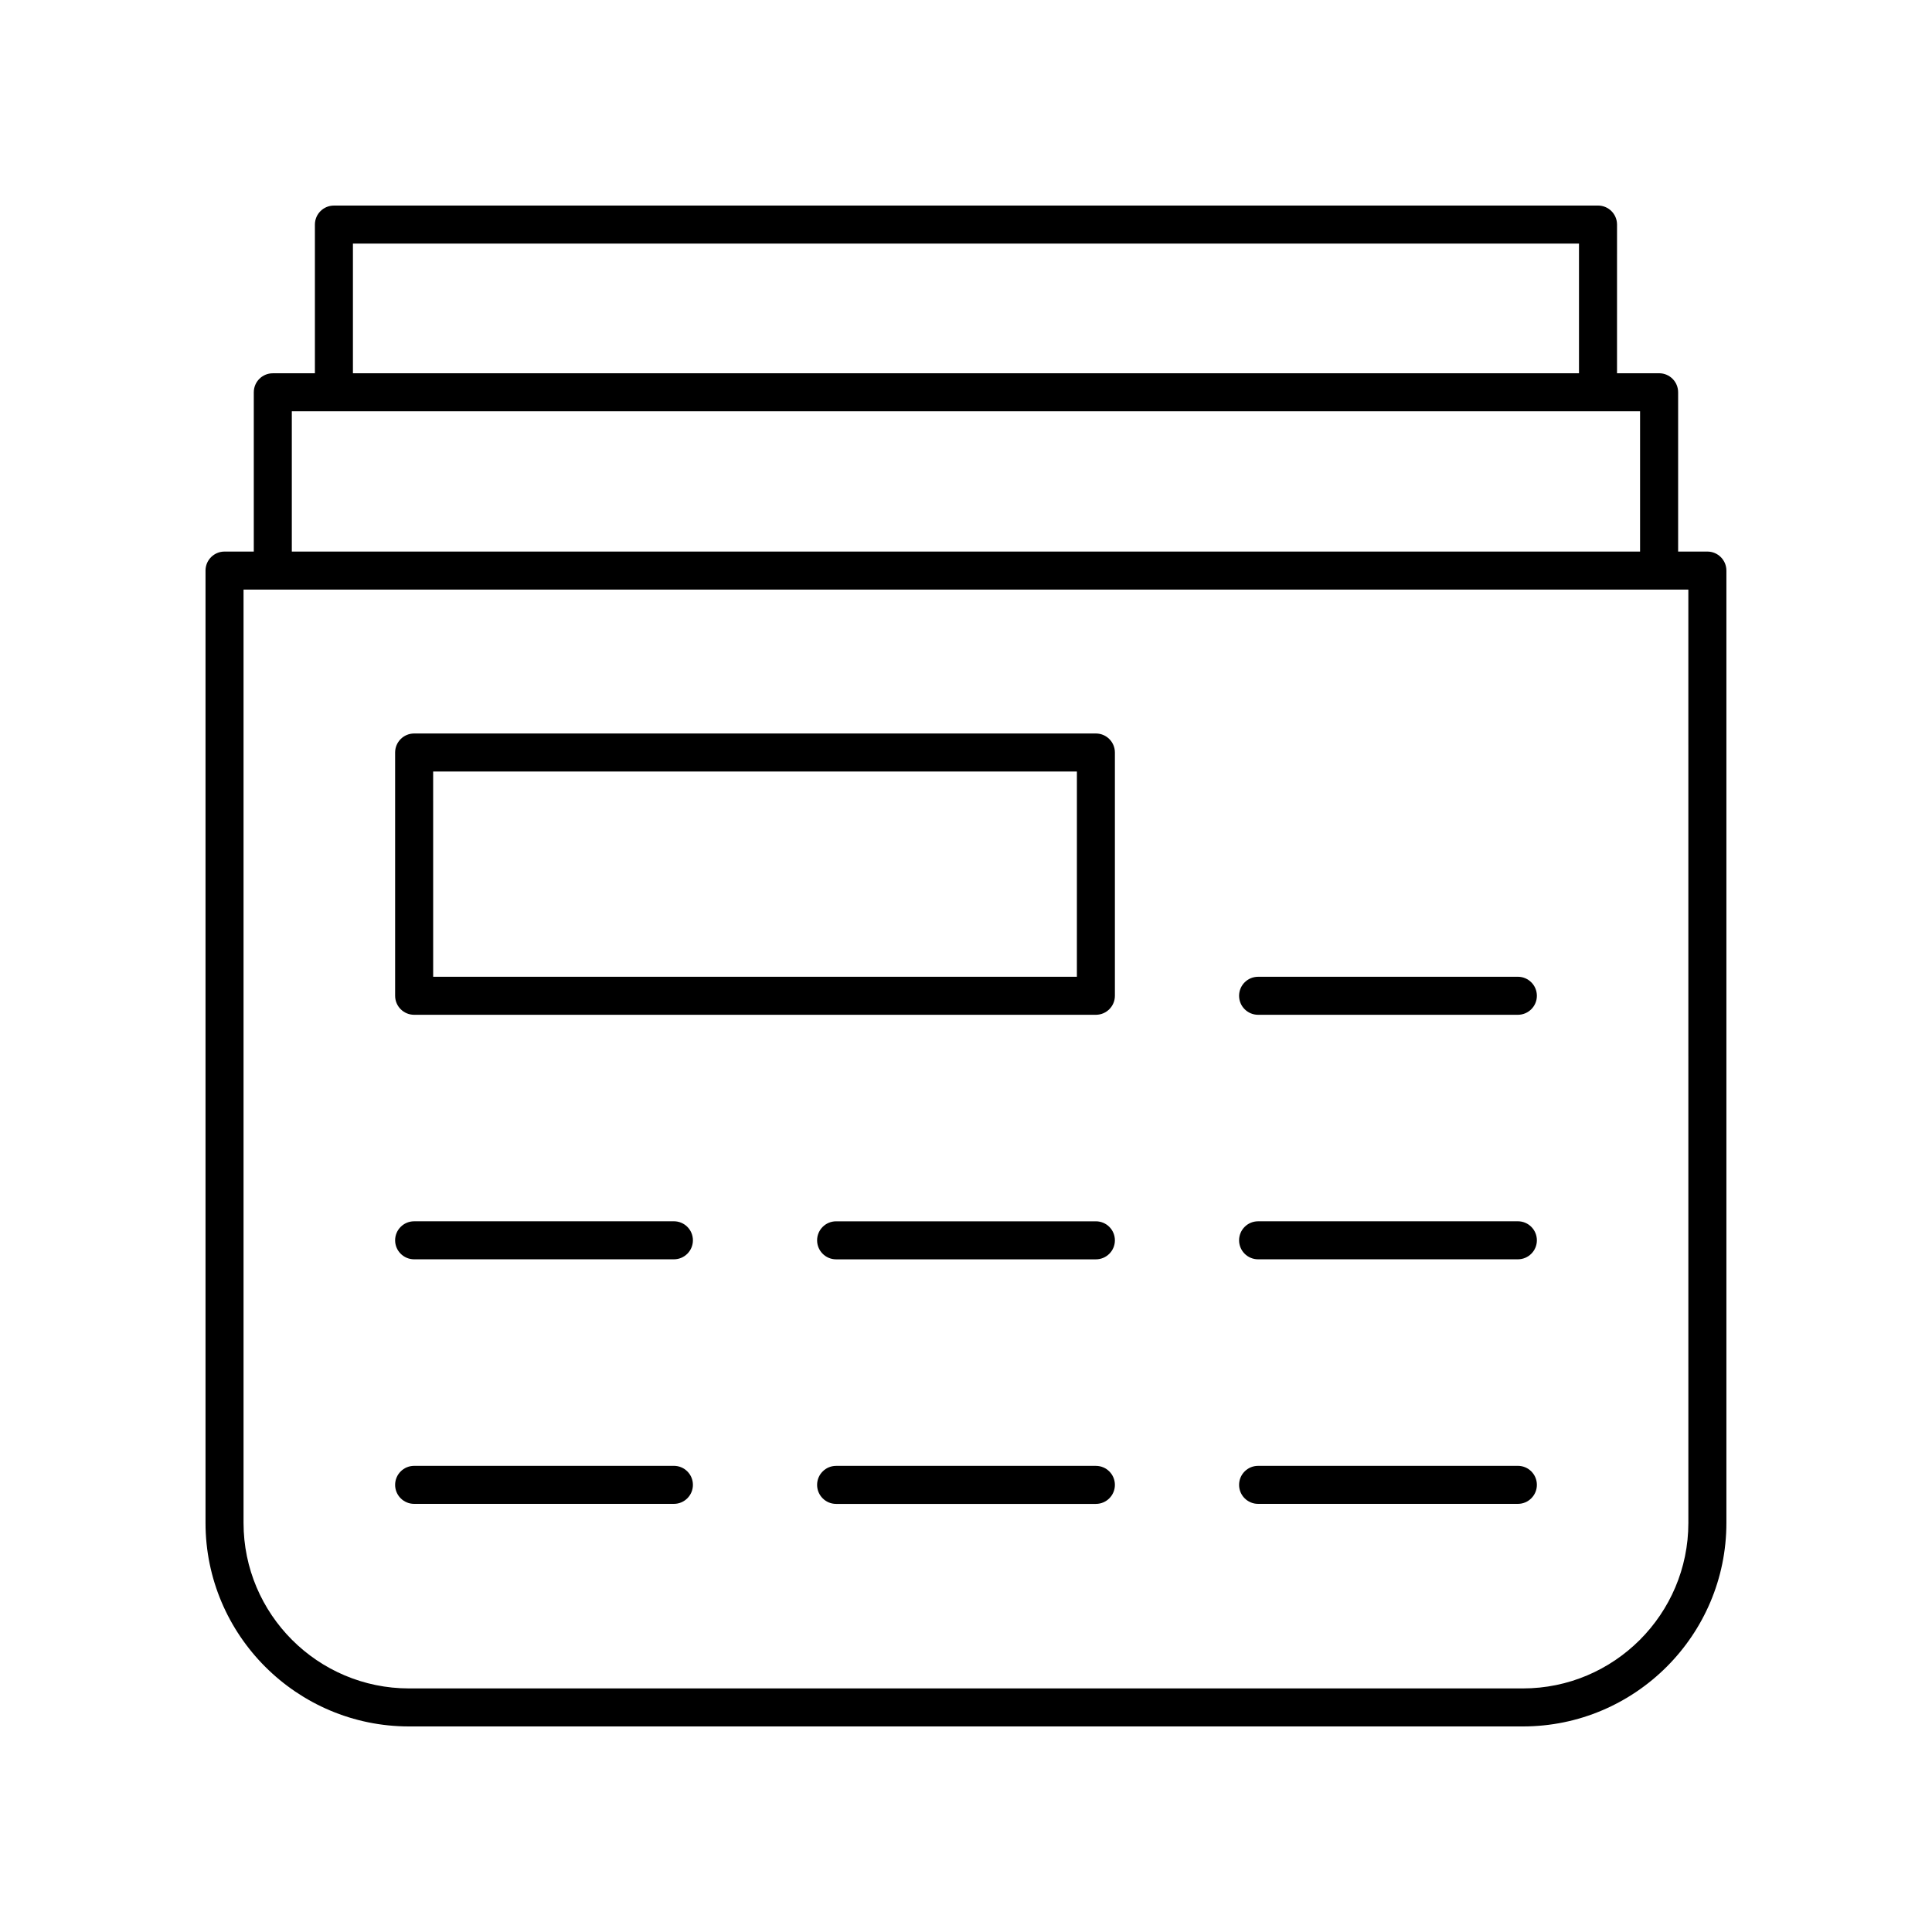
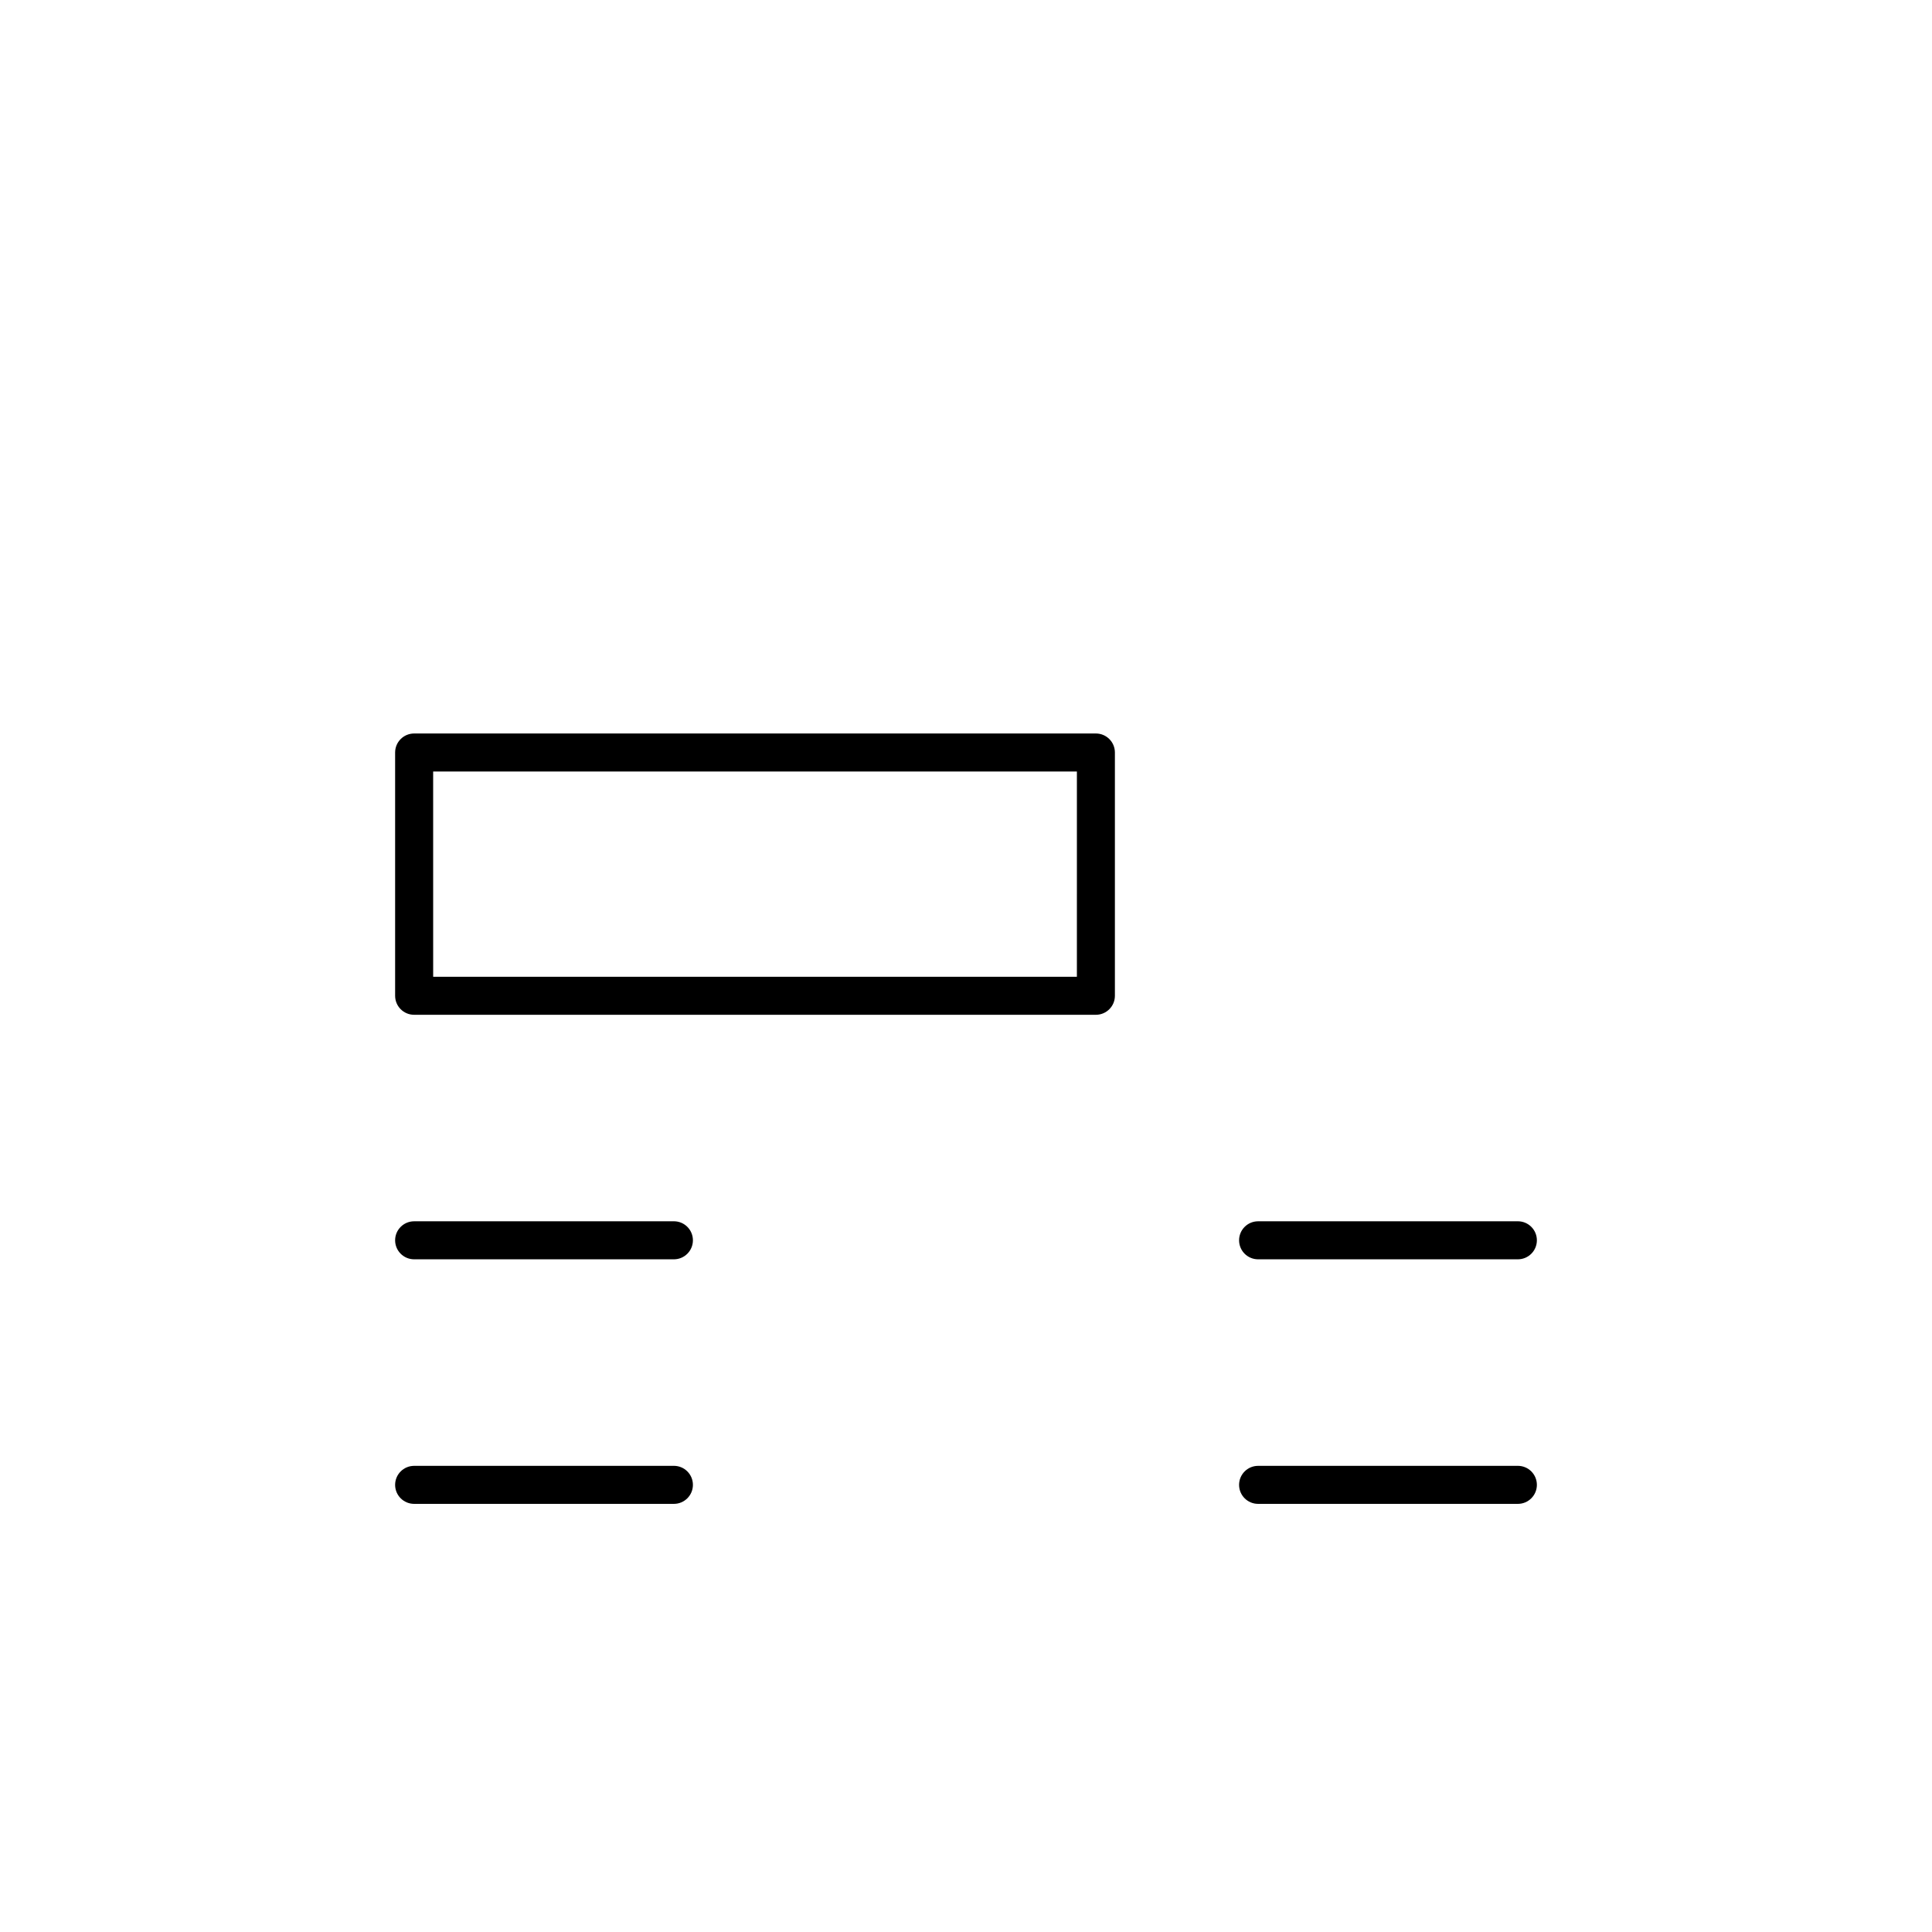
<svg xmlns="http://www.w3.org/2000/svg" fill="#000000" width="800px" height="800px" version="1.1" viewBox="144 144 512 512">
  <g>
-     <path d="m596.48 290.17h-7.758v-42.215c0-2.781-2.254-5.039-5.039-5.039h-11.156l0.004-39.402c0-2.781-2.254-5.039-5.039-5.039l-335 0.004c-2.781 0-5.039 2.254-5.039 5.039v39.406h-11.156c-2.781 0-5.039 2.254-5.039 5.039v42.215l-7.754-0.008c-2.781 0-5.039 2.254-5.039 5.039v252.37c0.004 29.746 24.199 53.945 53.945 53.945h295.16c29.746 0 53.945-24.199 53.945-53.945v-252.37c0-2.781-2.258-5.039-5.039-5.039zm-358.95-81.617h324.92v34.367h-324.92zm-16.195 44.441h357.3v37.176h-357.3zm370.1 294.59c0 24.191-19.676 43.867-43.867 43.867h-295.16c-24.191 0-43.867-19.676-43.867-43.867v-247.33h382.89z" />
-     <path d="m253.75 477.73h68.84c2.781 0 5.039-2.254 5.039-5.039 0-2.781-2.254-5.039-5.039-5.039l-68.84 0.004c-2.781 0-5.039 2.254-5.039 5.039 0 2.781 2.258 5.035 5.039 5.035z" />
+     <path d="m253.75 477.73h68.84c2.781 0 5.039-2.254 5.039-5.039 0-2.781-2.254-5.039-5.039-5.039l-68.84 0.004c-2.781 0-5.039 2.254-5.039 5.039 0 2.781 2.258 5.035 5.039 5.035" />
    <path d="m253.75 542.54h68.84c2.781 0 5.039-2.254 5.039-5.039 0-2.781-2.254-5.039-5.039-5.039l-68.84 0.004c-2.781 0-5.039 2.254-5.039 5.039 0 2.781 2.258 5.035 5.039 5.035z" />
-     <path d="m434.42 467.66h-68.84c-2.781 0-5.039 2.254-5.039 5.039 0 2.781 2.254 5.039 5.039 5.039h68.84c2.781 0 5.039-2.254 5.039-5.039 0-2.785-2.254-5.039-5.039-5.039z" />
-     <path d="m434.42 532.47h-68.84c-2.781 0-5.039 2.254-5.039 5.039 0 2.781 2.254 5.039 5.039 5.039h68.84c2.781 0 5.039-2.254 5.039-5.039 0-2.785-2.254-5.039-5.039-5.039z" />
    <path d="m477.41 477.73h68.84c2.781 0 5.039-2.254 5.039-5.039 0-2.781-2.254-5.039-5.039-5.039l-68.84 0.004c-2.781 0-5.039 2.254-5.039 5.039 0 2.781 2.254 5.035 5.039 5.035z" />
-     <path d="m477.41 412.93h68.84c2.781 0 5.039-2.254 5.039-5.039 0-2.781-2.254-5.039-5.039-5.039l-68.84 0.004c-2.781 0-5.039 2.254-5.039 5.039 0 2.781 2.254 5.035 5.039 5.035z" />
    <path d="m477.41 542.54h68.84c2.781 0 5.039-2.254 5.039-5.039 0-2.781-2.254-5.039-5.039-5.039l-68.84 0.004c-2.781 0-5.039 2.254-5.039 5.039 0 2.781 2.254 5.035 5.039 5.035z" />
    <path d="m253.75 412.93h180.67c2.781 0 5.039-2.254 5.039-5.039v-64.469c0-2.781-2.254-5.039-5.039-5.039h-180.67c-2.781 0-5.039 2.254-5.039 5.039v64.469c0 2.785 2.258 5.039 5.039 5.039zm5.039-64.469h170.6l-0.004 54.395h-170.59z" />
  </g>
</svg>